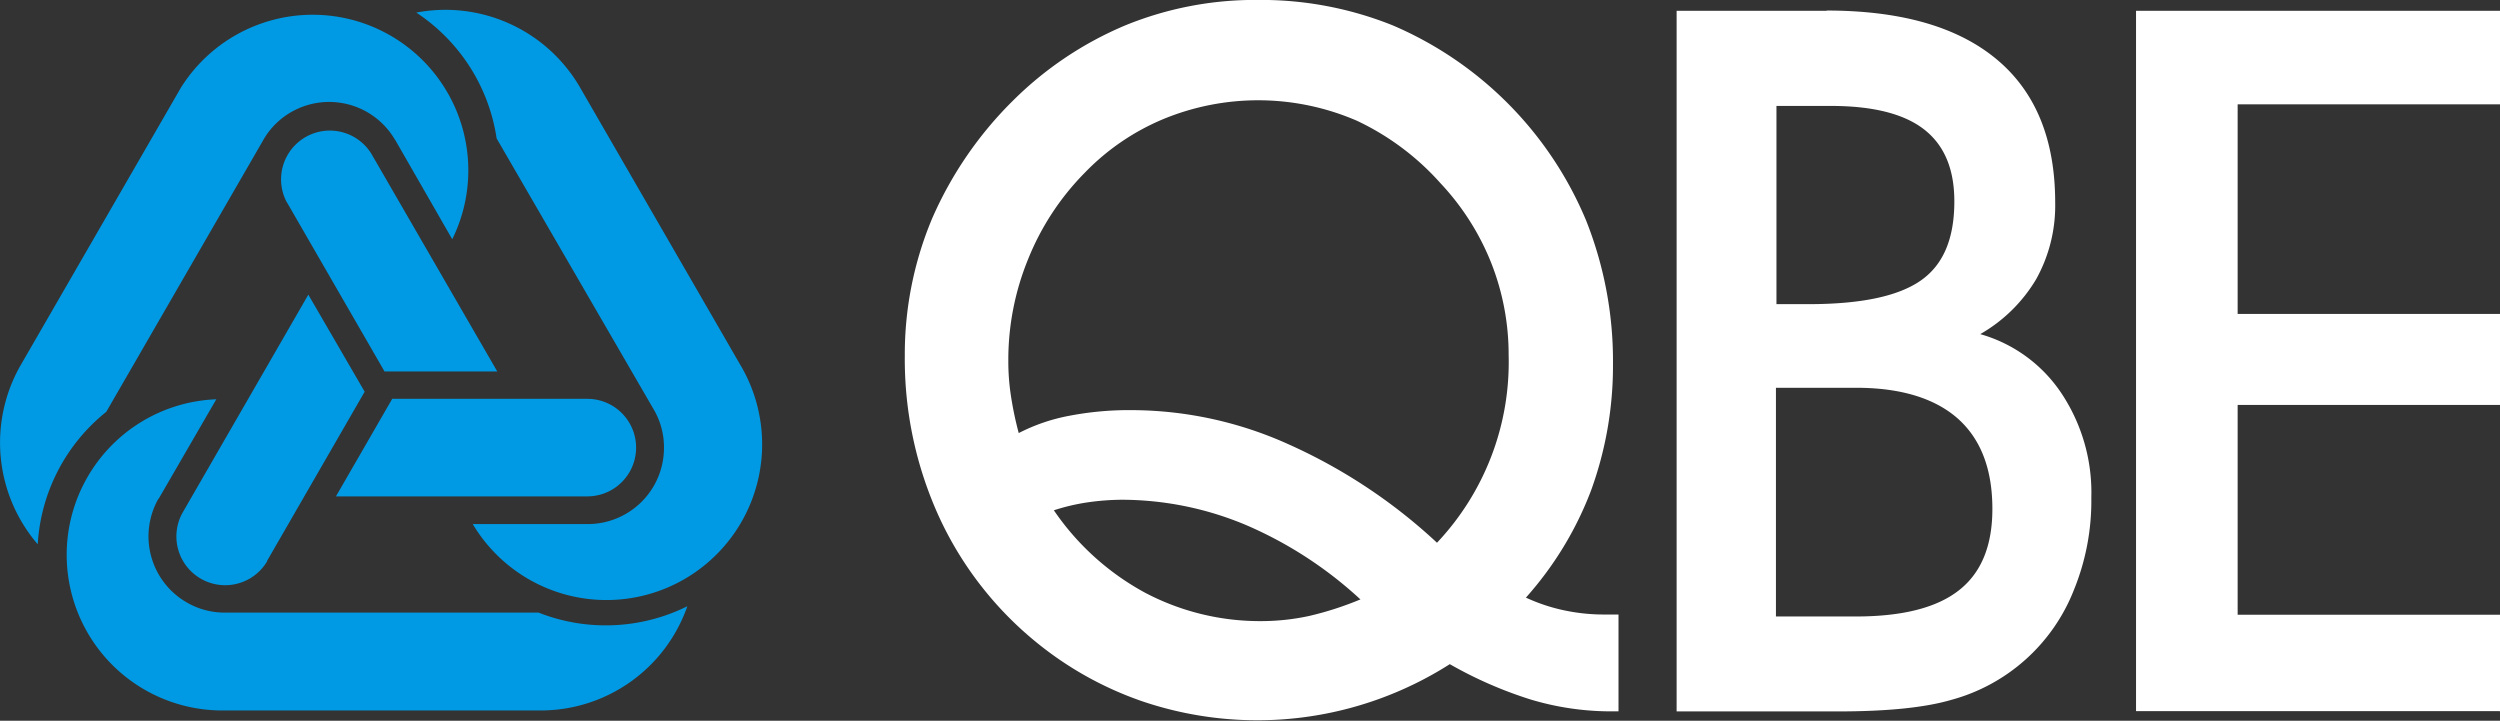
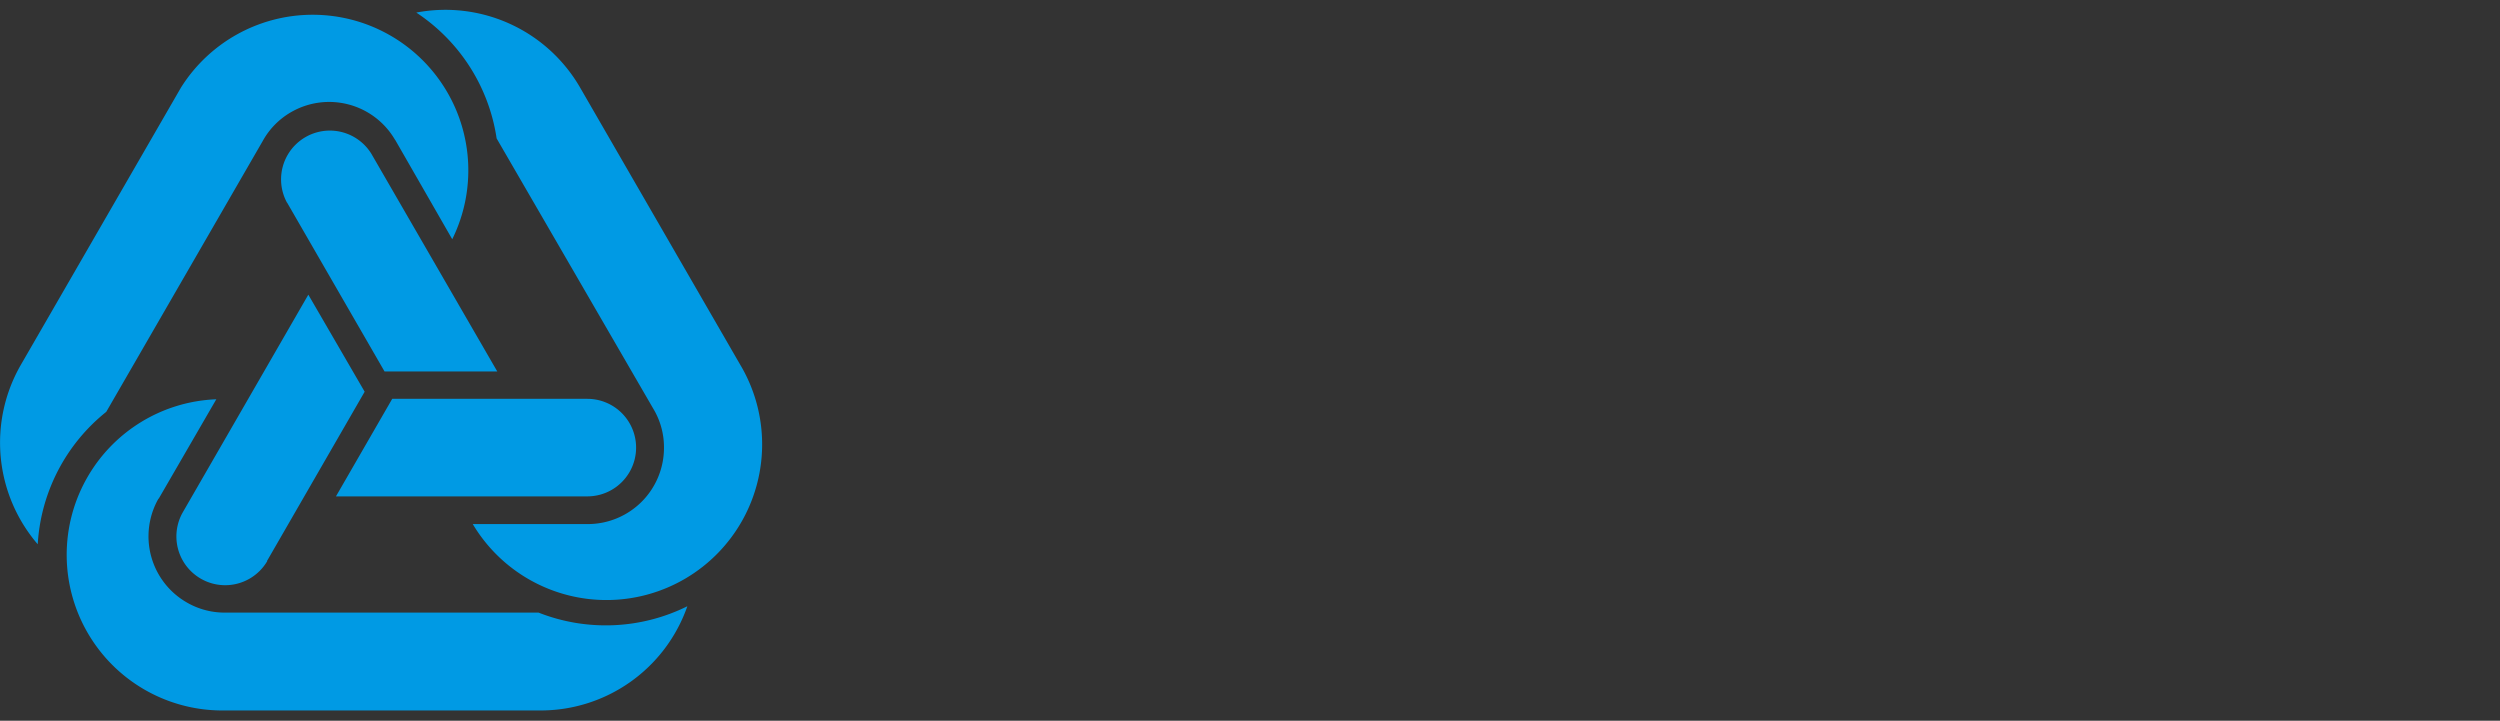
<svg xmlns="http://www.w3.org/2000/svg" id="Layer_1" data-name="Layer 1" viewBox="0 0 393.65 113.49">
  <rect x="0" y="0" width="393.65" height="113.49" fill="#333333" stroke="none" />
  <defs>
    <style>.cls-1{fill:#fff;}.cls-1,.cls-2{fill-rule:evenodd;}.cls-2{fill:#009ae4;}</style>
  </defs>
  <title>QBE_white_header_logo</title>
-   <path class="cls-1" d="M612.69,458.61a63.24,63.24,0,0,0-18-11.72,50.62,50.62,0,0,0-19.59-4,39.13,39.13,0,0,0-5.52.43,32.58,32.58,0,0,0-5.19,1.23,41,41,0,0,0,14.4,13A38.81,38.81,0,0,0,597.2,462a35.6,35.6,0,0,0,7.43-.82,51,51,0,0,0,8.06-2.61m12-8.88A41.41,41.41,0,0,0,636,420.11a39.33,39.33,0,0,0-2.73-14.48,39.76,39.76,0,0,0-8-12.58,41,41,0,0,0-13.19-9.85,39.12,39.12,0,0,0-30.45-.25,36.92,36.92,0,0,0-12.38,8.46A41.13,41.13,0,0,0,560.34,405a41.85,41.85,0,0,0-3.12,16,36,36,0,0,0,.39,5.39,54,54,0,0,0,1.25,6,29.17,29.17,0,0,1,8-2.73,50.07,50.07,0,0,1,10-.88,60.34,60.34,0,0,1,24.51,5.39,85.46,85.46,0,0,1,23.34,15.48m2.1,19.08a56.4,56.4,0,0,1-48.72,5.82,54.43,54.43,0,0,1-16.13-8.95,55.23,55.23,0,0,1-15.61-19.94,59.76,59.76,0,0,1-5.43-25.5,55.19,55.19,0,0,1,4.34-21.64A59.58,59.58,0,0,1,558,380a55.56,55.56,0,0,1,17.65-11.81,54,54,0,0,1,20.84-4,55.66,55.66,0,0,1,21.25,4,57.46,57.46,0,0,1,30.46,30.73,59.87,59.87,0,0,1,4.23,22.69A57.36,57.36,0,0,1,649,441.37a54.13,54.13,0,0,1-10.28,16.93,28.13,28.13,0,0,0,6,2,30,30,0,0,0,6.58.66h2v15.25h-1.43a44,44,0,0,1-12.35-1.85,64.73,64.73,0,0,1-12.8-5.59m51.45-56.68h5.1c8.24,0,14.12-1.25,17.67-3.75s5.24-6.64,5.24-12.44c0-5.1-1.59-8.85-4.76-11.32s-8.09-3.7-14.65-3.7h-8.6v31.21Zm-0.14,49.18H690.7q11,0,16.24-4.15c3.49-2.75,5.23-7,5.23-12.78q0-9.37-5.43-14.22c-3.63-3.21-9-4.86-16-4.86H678.09v36Zm8-95.41c11.8,0,20.72,2.58,26.86,7.72s9.17,12.67,9.17,22.52a23.84,23.84,0,0,1-3,12.07,24.23,24.23,0,0,1-8.8,8.64,22.87,22.87,0,0,1,12.78,9.31,28.22,28.22,0,0,1,4.71,16.44A37.1,37.1,0,0,1,725,457.11a28.85,28.85,0,0,1-19.29,17.29c-4.2,1.23-10.17,1.82-17.84,1.82H662.45V365.9h23.68Zm106,110.32H734.79V365.9H792.1v14.73H750.79v33H792.1v14.33H750.79V461H792.1v15.22Z" transform="translate(-398.45 -364.2)" />
  <path class="cls-2" d="M491,446.72a12,12,0,0,0,12-12,11.76,11.76,0,0,0-1.68-6.16L476.65,386A28.82,28.82,0,0,0,464,366.18,24.5,24.5,0,0,1,489.8,378L515,421.62a24.51,24.51,0,0,1-42.11,25.1M490.93,427H460.21l-8.86,15.36h39.58a7.68,7.68,0,0,0,0-15.36m-30.27-40.8,9,15.67A24.5,24.5,0,0,0,426.94,378l-25.19,43.62a24.55,24.55,0,0,0,2.64,28.28,28.87,28.87,0,0,1,10.79-20.85l24.64-42.65a11.83,11.83,0,0,1,4.46-4.54,12,12,0,0,1,16.38,4.37m-17,9.88L459,422.69h17.75l-19.82-34.27a7.68,7.68,0,0,0-13.29,7.69m-20.21,46.63,9.08-15.67a24.51,24.51,0,0,0,.68,49h50.37a24.47,24.47,0,0,0,23.12-16.41,28.89,28.89,0,0,1-23.43,1H434a11.87,11.87,0,0,1-6.16-1.61,12,12,0,0,1-4.42-16.36m17.08,9.83,15.37-26.64L447,410.6l-19.77,34.27a7.68,7.68,0,0,0,13.29,7.7" transform="translate(-398.45 -364.2)" />
</svg>